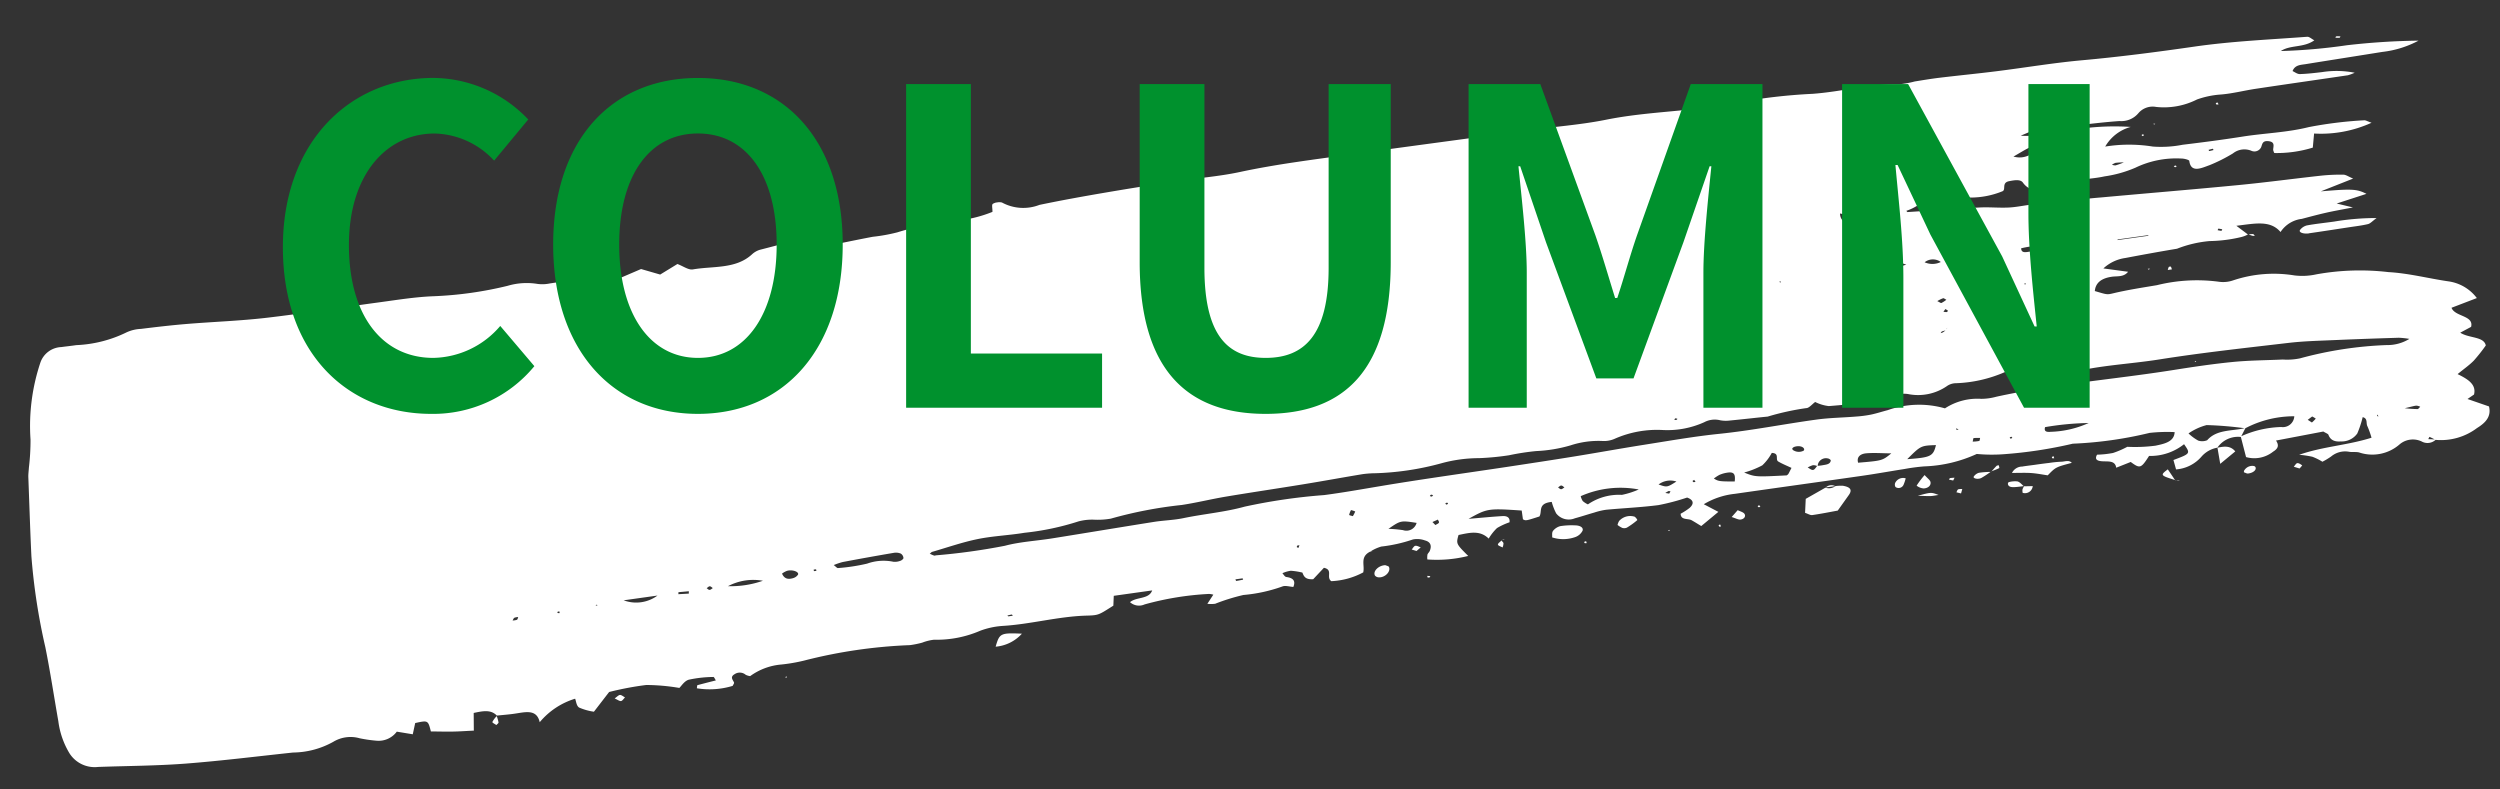
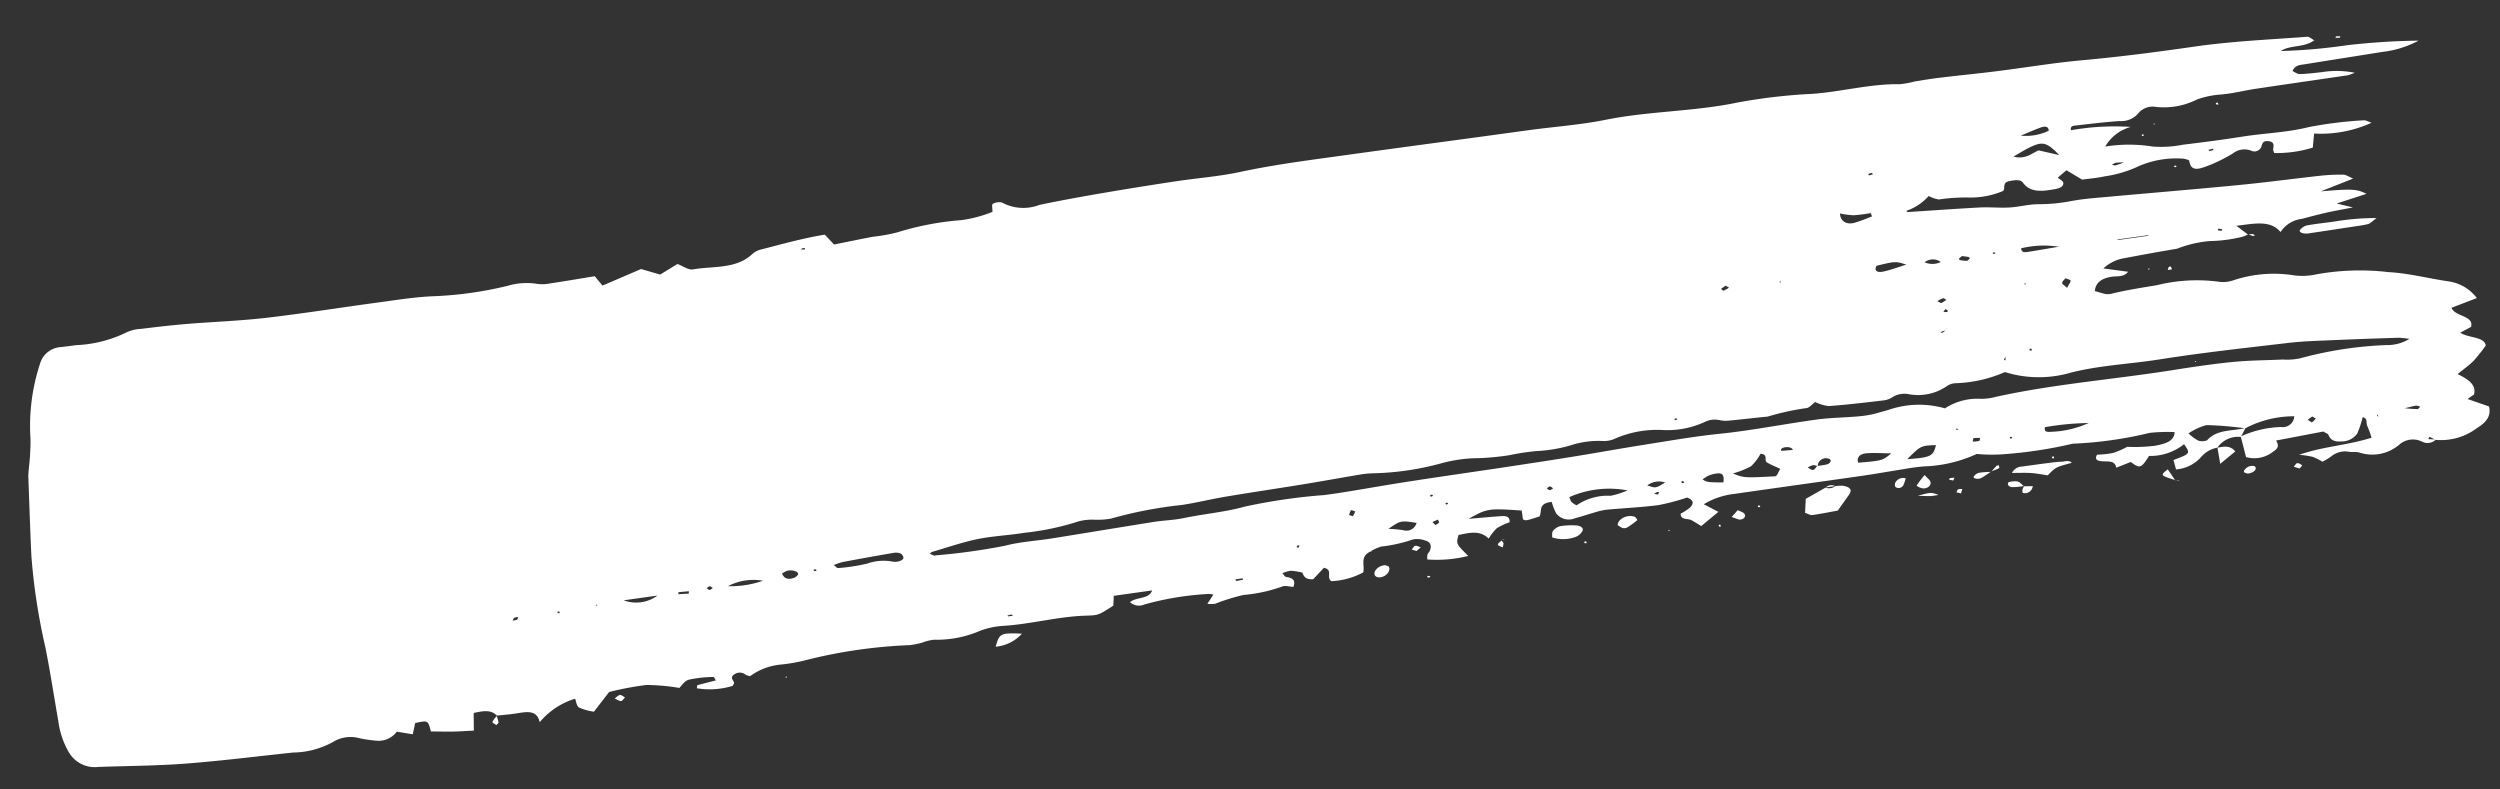
<svg xmlns="http://www.w3.org/2000/svg" width="125.752" height="39.699" viewBox="0 0 125.752 39.699">
  <rect x="0" y="0" width="125.752" height="39.699" fill="#333333" stroke="none" />
  <defs>
    <clipPath id="clip-path">
      <rect id="長方形_2213" data-name="長方形 2213" width="123.798" height="22.69" fill="#fff" />
    </clipPath>
  </defs>
  <g id="グループ_10162" data-name="グループ 10162" transform="translate(15069.382 -10855.774)">
    <g id="グループ_9646" data-name="グループ 9646" transform="translate(-15069.382 10873.004) rotate(-8)">
      <g id="グループ_9645" data-name="グループ 9645" clip-path="url(#clip-path)">
-         <path id="パス_31474" data-name="パス 31474" d="M.068,10.864c.122-1.318.265-2.635.4-3.952.016-.156.061-.311.093-.467A11.719,11.719,0,0,0,.841,5.05,10.037,10.037,0,0,1,1.875,1.274,1.158,1.158,0,0,1,3.021.655c.254,0,.508.011.761.008A6.325,6.325,0,0,0,6.373.379,1.933,1.933,0,0,1,7.118.307C7.877.32,8.638.337,9.4.38c1.346.077,2.689.22,4.037.253,1.9.045,3.8.008,5.7.019C20.059.657,21,.635,21.913.728a18.745,18.745,0,0,0,3.771,0,3.377,3.377,0,0,1,1.494.113,1.826,1.826,0,0,0,.616.065C28.548.9,29.3.878,30.09.86l.319.521L32.447.826l.913.409.933-.405c.269.145.509.386.734.378,1.022-.034,2.127.291,3.038-.33A1.026,1.026,0,0,1,38.5.7c1.116-.123,2.23-.279,3.34-.3l.391.557C42.95.913,43.578.872,44.207.842A8.689,8.689,0,0,0,45.469.793,14.563,14.563,0,0,1,48.743.633,6.494,6.494,0,0,0,50.35.439c.031-.189,0-.36.08-.4a.636.636,0,0,1,.459,0A2.247,2.247,0,0,0,52.74.42C53.784.351,54.833.308,55.881.276Q57.773.219,59.668.2c1.1-.012,2.2.064,3.289-.015,1.9-.137,3.792-.1,5.687-.1,2.949.006,5.9.032,8.851.038,1.347,0,2.7.1,4.039.023,2.238-.136,4.454.214,6.694.062A28.193,28.193,0,0,1,92.022.3c1.472.1,2.954-.1,4.418.132A4.672,4.672,0,0,0,97.2.4c.422-.009.844-.02,1.266-.012.971.02,1.941.061,2.913.075,1.435.021,2.877-.019,4.309.052,1.9.094,3.793.113,5.692.106s3.792.178,5.684.3c.107.007.2.133.331.226-.587.307-1.222.049-1.745.3a28.564,28.564,0,0,0,3.336.174,35.459,35.459,0,0,1,3.6.272,5.075,5.075,0,0,1-1.886.308c-1.31.026-2.62.045-3.93.073-.242,0-.52-.029-.674.253.1.062.207.181.336.2.373.042.755.05,1.134.058a4.685,4.685,0,0,1,1.613.26,2.361,2.361,0,0,1-.356.078c-1.562.011-3.125.014-4.686.029-.586.005-1.176.074-1.757.042a4.5,4.5,0,0,0-1.241.078,3.682,3.682,0,0,1-2.094.085.942.942,0,0,0-.919.185,1.122,1.122,0,0,1-1,.263c-.715-.05-1.433-.065-2.151-.082-.129,0-.35-.053-.331.2a12.563,12.563,0,0,1,3,.253,2.135,2.135,0,0,0-1.409.8,7.547,7.547,0,0,1,2.368.332,5.6,5.6,0,0,0,1.5.12c1.014.02,2.028.03,3.043.013,1.123-.019,2.235.11,3.373-.01a20.564,20.564,0,0,1,2.782.047c.094,0,.183.085.368.176a6.141,6.141,0,0,1-2.938.135l-.163.692a6.113,6.113,0,0,1-1.956,0,.773.773,0,0,1-.035-.158c.026-.177.174-.388-.177-.474-.286-.07-.317.09-.4.247a.375.375,0,0,1-.523.108.921.921,0,0,0-.926.006,8.041,8.041,0,0,1-1.258.425c-.389.077-.976.283-.97-.354,0-.061-.255-.163-.4-.18a4.73,4.73,0,0,0-2.334.14,6.09,6.09,0,0,1-1.6.215c-.37.03-.749.005-1.136.005l-.715-.578-.485.311c.089.1.235.19.239.287.01.191-.225.256-.441.263-.646.024-1.27.022-1.568-.549-.1-.194-.414-.182-.673-.168-.42.022-.189.424-.427.461a4.244,4.244,0,0,1-1.608.086,9.065,9.065,0,0,0-1.594-.127,1.532,1.532,0,0,1-.484-.246,2.612,2.612,0,0,1-1.219.584c.018.024.035.069.056.07,1.206.092,2.415.172,3.62.276.5.044.985.168,1.484.209s1.006-.029,1.485.042a8.476,8.476,0,0,0,1.632.07c.5-.022,1.012,0,1.516.029,2.312.113,4.621.246,6.933.346,1.389.06,2.782.067,4.172.109a9.4,9.4,0,0,1,1.124.107c.13.02.236.13.461.263l-1.7.411c1.577.086,1.811.132,2.256.443l-1.551.273.782.309c-.57.03-.973.043-1.374.076-.419.035-.836.087-1.253.136a1.489,1.489,0,0,0-1.151.506c-.427-.677-1.223-.6-2.157-.62l.515.514a1.4,1.4,0,0,1-.339.08,7.251,7.251,0,0,1-1.616-.02,5.908,5.908,0,0,0-1.675.153c-.879.022-1.757.058-2.635.1a2.039,2.039,0,0,0-1.172.366l1.207.339c-.25.242-.558.136-.835.134-.549,0-.864.194-.957.594.563.254.566.273.886.242.747-.072,1.507-.08,2.249-.1a8.39,8.39,0,0,1,3.092.258,1.526,1.526,0,0,0,.739.036,6.438,6.438,0,0,1,3.083.182,3.267,3.267,0,0,0,1.116.1,12.368,12.368,0,0,1,3.594.394c1.006.2,1.942.594,2.921.88a2.16,2.16,0,0,1,1.3,1.032l-1.33.306c.105.475,1.068.533.843,1.088l-.582.214c.406.351,1.148.345,1.184.815a8.712,8.712,0,0,1-.706.673c-.249.192-.552.344-.9.557.485.327.869.651.675,1.132l-.356.177,1.019.521c.053.524-.29.792-.745.991a3.013,3.013,0,0,1-2.151.3.6.6,0,0,1-.667.008,1.03,1.03,0,0,0-1.153-.037,2.083,2.083,0,0,1-2.075.121c-.141-.059-.329-.053-.484-.1a1.1,1.1,0,0,0-.941.106,3.715,3.715,0,0,1-.469.2,2.878,2.878,0,0,0-.465-.319,4.917,4.917,0,0,0-.645-.19c1.22-.249,2.468-.132,3.724-.344a4.43,4.43,0,0,0-.124-.6c-.06-.166.087-.383-.172-.487a5.149,5.149,0,0,1-.383.776.957.957,0,0,1-.874.281c-.348-.02-.519-.167-.572-.416-.011-.052-.1-.093-.232-.2l-2.42.118c.135.277.035.42-.219.532a1.521,1.521,0,0,1-1.389.082c-.041-.362-.08-.7-.117-1.038a1.259,1.259,0,0,0-1.246.369,1.373,1.373,0,0,0-.857.337,1.872,1.872,0,0,1-1.353.456c-.025-.189-.045-.34-.065-.486.9-.2.9-.2.64-.714a2.716,2.716,0,0,1-1.825.34c-.49.57-.542.578-.956.172l-.763.185c0-.408-.422-.352-.727-.437-.168-.047-.3-.133-.136-.347a4.839,4.839,0,0,0,.808.027,4.543,4.543,0,0,0,.753-.207,7.965,7.965,0,0,0,1.414.141c.4-.03.961-.045,1.047-.542a8.1,8.1,0,0,0-1.255-.136,19.84,19.84,0,0,1-3.9,0A22.216,22.216,0,0,1,99,19.588a8.145,8.145,0,0,1-1.315-.2,6.883,6.883,0,0,1-2.7.252,9.8,9.8,0,0,0-1.01-.008c-.717.011-1.433.04-2.148.042-2.154.006-4.309,0-6.463.007a3.815,3.815,0,0,0-1.628.3l.673.483-.951.586c-.171-.138-.3-.25-.442-.357-.16-.123-.54-.067-.5-.4a3.211,3.211,0,0,0,.484-.225c.281-.19.246-.381-.048-.536a11.122,11.122,0,0,1-1.477.176c-.88-.009-1.758-.095-2.638-.135a3.465,3.465,0,0,0-.624.058c-.333.045-.661.107-.995.148a.8.8,0,0,1-.9-.378,2.887,2.887,0,0,1-.14-.6c-.729-.029-.526.42-.717.64-.712.123-.712.123-.839.023v-.443c-1.657-.347-1.7-.347-2.705.042.636.035,1.173.057,1.707.1.241.019.372.132.309.358a3.317,3.317,0,0,0-.664.2,2.518,2.518,0,0,0-.488.467c-.38-.5-.936-.424-1.477-.391-.185.422-.185.422.336,1.111a6.475,6.475,0,0,1-2.061-.111.954.954,0,0,1,.041-.246c.03-.057.1-.1.137-.157.149-.252.105-.452-.166-.563A1.128,1.128,0,0,0,69,19.7a7.472,7.472,0,0,1-1.625.132,2.092,2.092,0,0,0-.56.164l.085.047-.105-.039c-.572.189-.361.638-.5.989a3.748,3.748,0,0,1-1.654.213c-.242-.244.187-.549-.272-.718l-.613.494c-.411-.031-.446-.223-.493-.406a3.516,3.516,0,0,0-.566-.172,1.573,1.573,0,0,0-.435.064c.056.075.089.192.171.216.355.1.437.272.279.544-.176-.036-.394-.14-.543-.1a7.768,7.768,0,0,1-2,.151,10.019,10.019,0,0,0-1.47.24,1.637,1.637,0,0,1-.388-.053l.361-.413a.946.946,0,0,0-.21-.067,14.868,14.868,0,0,0-3.281.071.676.676,0,0,1-.711-.214c.363-.229.959,0,1.187-.43H53.705c-.035.19-.062.338-.089.487-.779.351-.785.38-1.389.311-1.427-.163-2.861.039-4.288-.078a3.979,3.979,0,0,0-1.132.085,5.515,5.515,0,0,1-2.358.124,2.358,2.358,0,0,0-.618.064,4.8,4.8,0,0,1-.622.037,25.278,25.278,0,0,0-5.4.03,8.506,8.506,0,0,1-1.138.035,3.1,3.1,0,0,0-1.64.36.749.749,0,0,1-.21-.095.462.462,0,0,0-.544-.114c-.268.109-.137.26-.095.409.013.046-.055.105-.09.163A3.983,3.983,0,0,1,32.29,22.1c.031-.1.035-.149.052-.151.313-.039.629-.073.951-.108-.041-.083-.063-.187-.1-.189a6.207,6.207,0,0,0-1.243-.036c-.232.033-.414.264-.529.344a10.353,10.353,0,0,0-1.626-.378,15.483,15.483,0,0,0-1.9.089L27,22.547a2.89,2.89,0,0,1-.71-.312c-.121-.108-.1-.308-.135-.468a3.733,3.733,0,0,0-1.929.923c-.057-.7-.66-.6-1.216-.6-.292,0-.583-.019-.875-.03-.24-.343-.642-.33-1.133-.293-.038.291-.074.554-.117.881-.405-.038-.733-.059-1.057-.1-.363-.045-.722-.106-1.088-.16-.062-.577-.062-.577-.722-.528l-.2.543-.777-.243a1.139,1.139,0,0,1-1.078.308,6.97,6.97,0,0,1-.82-.239,1.676,1.676,0,0,0-1.336-.008,4.231,4.231,0,0,1-2.077.253c-1.807-.061-3.62-.087-5.421-.2-1.47-.093-2.927-.295-4.39-.447a1.5,1.5,0,0,1-1.335-.883A4.123,4.123,0,0,1,.255,19.27C.211,18.012.2,16.752.126,15.495a30.985,30.985,0,0,1-.058-4.631M111.385,5.927c.074,0,.147-.012.22-.019a.318.318,0,0,0-.023-.07c-.075.005-.149.016-.223.026.009.022.018.063.026.063m-4.767.059a3.985,3.985,0,0,0,.435-.091,3.5,3.5,0,0,0-.415-.036.7.7,0,0,0-.194.07.491.491,0,0,0,.173.057m-3.474-2.408c-.349.075-.688.173-1.039.263a2.664,2.664,0,0,0,1.428-.048c.029-.23-.162-.264-.389-.215M102.893,4.7l.993.378c-.527-.728-.732-.809-1.4-.594-.291.093-.562.218-.892.348.582.247.941-.046,1.3-.131m8.544,5.288a.54.54,0,0,0,.048-.075c-.063-.02-.126-.043-.191-.059a.667.667,0,0,0-.045.074,1.935,1.935,0,0,0,.188.06m-3.679-.268c0-.011,0-.022,0-.032H106.2a.27.27,0,0,1,0,.032ZM82.938,15.5l-.087.048c.029.015.058.043.088.044s.058-.028.086-.043Zm3.417-6.252-.259.127c.043.038.1.113.126.107a1.855,1.855,0,0,0,.287-.111l-.154-.124m2.69.182.067.051.023-.061Zm5.042-2.783a7.537,7.537,0,0,1-.855-.008,4.3,4.3,0,0,1-.675-.185c-.044.364.22.614.642.567a8.816,8.816,0,0,0,.932-.2c-.015-.058-.028-.116-.043-.175m.351-1.99c-.065,0-.13.017-.2.027l.026.08.2-.03c-.011-.027-.024-.078-.032-.078m-.421,4.658c-.185.246.005.357.29.338.388-.027.769-.116,1.2-.186-.512-.246-.512-.246-1.488-.152m2.416.163a.958.958,0,0,0,.808.1.673.673,0,0,0-.808-.1m.3,3.641a.445.445,0,0,0,.107-.017c.054-.023.1-.051.156-.078a1.011,1.011,0,0,0-.176.019c-.036.009-.058.05-.086.076m.358-1.717a1.453,1.453,0,0,0-.3.1c.089.058.159.129.193.121a1.373,1.373,0,0,0,.268-.125c-.053-.036-.115-.106-.159-.1m.1.713c.019,0,.066-.049.06-.058a.848.848,0,0,0-.114-.1l-.117.123a1.008,1.008,0,0,0,.17.039m-.139.854.048-.07a.235.235,0,0,0-.043.05Zm1.608-3.446c-.109-.037-.223-.064-.325-.092a1.371,1.371,0,0,0-.174.114c-.01.008.025.063.053.073a1.444,1.444,0,0,0,.336.084c.048,0,.112-.062.156-.1.011-.011-.02-.066-.046-.075m1.042,5.35c-.007.011.042.041.065.062.013-.063.025-.126.038-.189a1.03,1.03,0,0,0-.1.127m.289-5.4a.371.371,0,0,0-.1,0c0,.022,0,.06.011.064a.371.371,0,0,0,.1,0c0-.021,0-.059-.01-.062m1.137,5.033c-.03.012-.073.019-.088.038s.014.045.021.069l.1,0c-.011-.037-.022-.074-.033-.111m.205-5.049c-.024.223.159.227.321.225.483-.007.966-.025,1.565-.041a4.849,4.849,0,0,0-1.886-.185m-.1,1.781.04.06.058-.06Zm2.1.021c-.072.066-.183.127-.2.2s.089.132.208.29c.119-.165.218-.249.228-.339,0-.044-.153-.1-.236-.15M120.6,21.87q-.122-.084-.245-.166c-.026.035-.052.071-.077.107l.322.059m-.648-1.628c.045,0,.1-.062.154-.1a.56.56,0,0,0-.183-.083c-.116-.006-.234.016-.6.047a6.406,6.406,0,0,0,.627.132m-2,.1c-.005-.036-.01-.072-.014-.107-.016.019-.043.04-.041.058s.036.033.055.049m-3.351-.17a1.743,1.743,0,0,0,.22-.167,1.361,1.361,0,0,0-.165-.132l-.244.136.189.163m-1.56.01a.577.577,0,0,0,.727-.444,5.27,5.27,0,0,0-2.521.253l-.26.369a5.237,5.237,0,0,1,2.055-.178m-4.231.095a.656.656,0,0,0,.449.045c.548-.476,1.284-.28,1.948-.337a18.029,18.029,0,0,0-1.869-.422,2.857,2.857,0,0,0-.961.289,2.317,2.317,0,0,0,.434.425M101.5,18.8a4.97,4.97,0,0,0,1.975-.17,14.205,14.205,0,0,0-2.2-.1c-.1.223.063.258.225.273m-2.021.064c.03-.01.075-.016.084-.032s-.021-.043-.033-.065c-.03.01-.077.016-.085.031s.022.044.035.066m-1.586-.109c.034,0,.048-.093.071-.143a2.437,2.437,0,0,0-.326-.039c-.018,0-.04.091-.071.169a1.788,1.788,0,0,0,.326.013m-1.047-.708.107-.006-.116-.081c0,.03.006.058.009.087m-1.132.611c-.759-.079-.759-.079-1.53.5,1.187.081,1.315.039,1.53-.5m-2.282.1c-.456-.068-.844-.155-1.237-.178-.345-.02-.524.141-.482.411,1.217.068,1.217.068,1.719-.233m-3.537.111c.189-.011.416.018.47-.178.01-.035-.067-.106-.123-.123a.423.423,0,0,0-.5.143.53.53,0,0,0-.066.151,2.06,2.06,0,0,0,.216.007m-.474.166c.081,0,.153-.1.228-.168a.5.5,0,0,0-.2-.069,1.161,1.161,0,0,0-.279.078c.084.058.172.163.249.159M88.551,17.9a.523.523,0,0,0,.533.113.09.09,0,0,0,.036-.08c-.026-.141-.26-.222-.492-.171a.375.375,0,0,0-.093.055c0,.028,0,.062.016.083m-.484,1.225a.352.352,0,0,0,.092-.057c.062-.081.116-.164.2-.282-.2-.132-.423-.259-.612-.409-.157-.126.142-.4-.265-.476a2.416,2.416,0,0,1-.559.553,4.327,4.327,0,0,1-.955.231c.525.3.525.3,2.1.44m-2.632-.06c.1-.387.021-.505-.354-.491a1.563,1.563,0,0,0-.364.056,2.039,2.039,0,0,0-.3.141c.2.171.271.189,1.021.294m-2.064-.256a.346.346,0,0,0,.107,0l-.055-.11-.09.044c.012.022.017.055.038.064m-1.286.4.08-.1c-.033-.009-.072-.033-.1-.026a1.237,1.237,0,0,0-.171.07l.188.059m.445-.551a.979.979,0,0,0-.91.022c.405.206.405.206.91-.022m-4.8.319a1.1,1.1,0,0,0,.231.2,2.764,2.764,0,0,1,1.761-.236,4.147,4.147,0,0,0,.877-.151,4.951,4.951,0,0,0-2.937-.073.756.756,0,0,0,.068.261m-1-.744c.053.008.12-.041.181-.065-.047-.042-.085-.107-.142-.117s-.117.044-.176.071c.045.039.085.1.138.11M70.905,18.2c.032-.009.078-.014.092-.031s-.021-.045-.034-.068c-.032.01-.078.014-.09.031s.021.044.033.067m-.685.94c.067-.03.162-.049.191-.092s-.016-.107-.028-.162l-.289.083.125.171m.1-1.5c-.032-.014-.066-.042-.1-.04s-.049.036-.073.056c.026.013.059.041.089.039s.054-.035.08-.055m-1.756,1.521A.53.53,0,0,0,69.3,18.9c-.775-.234-.775-.234-1.444.1a5.859,5.859,0,0,1,.7.162m-2.387-1.04a1.511,1.511,0,0,0,.154-.219,1.145,1.145,0,0,0-.2-.1.908.908,0,0,0-.126.225c-.006.022.112.06.173.091m-2.927,1.2c.022-.042.043-.084.065-.126H63.2c-.011.023-.042.053-.034.076s.055.034.084.05M59.907,20.53c.119,0,.237-.01.356-.017-.008-.024-.013-.069-.021-.069-.119,0-.239,0-.363,0,.013.043.021.089.028.089m-11.6.165c.076,0,.153,0,.23,0-.015-.023-.029-.067-.043-.067-.075,0-.15.011-.225.018.013.016.023.044.038.045M45.1,17.15a31.586,31.586,0,0,0,3.532.008c.782-.095,1.6-.022,2.4-.037,1.729-.033,3.458-.078,5.186-.109.5-.009,1.008.053,1.505.019,1.04-.068,2.088-.008,3.126-.143a28.82,28.82,0,0,1,4.039-.02c.967.009,1.927-.028,2.892-.053,2.149-.057,4.3-.049,6.453-.071,1.141-.012,2.28-.025,3.419-.049,1.181-.025,2.36-.073,3.54-.093,1.264-.021,2.532-.066,3.793-.019,1.648.062,3.289-.034,4.933-.029.67,0,1.339.087,2.009.126a5.972,5.972,0,0,0,.755.008c.294-.019.583-.072.875-.105a4.728,4.728,0,0,1,2.863.311,2.987,2.987,0,0,1,1.879-.219,2.9,2.9,0,0,0,.757,0c2.99-.229,5.989-.039,8.982-.091,1.012-.018,2.026-.027,3.035.014.84.035,1.675.15,2.512.228a3.2,3.2,0,0,0,.87.063,19.218,19.218,0,0,1,4.41-.055,2.1,2.1,0,0,0,1.174-.149,4.183,4.183,0,0,0-.519-.131c-1.084-.118-2.169-.233-3.256-.337-.751-.072-1.5-.16-2.258-.178-2.186-.05-4.376-.119-6.561-.081-1.506.027-3.011-.129-4.521.04a5.722,5.722,0,0,1-3.263-.492,6.709,6.709,0,0,1-2.516.213.8.8,0,0,0-.481.085,2.551,2.551,0,0,1-1.933.136,1.14,1.14,0,0,0-.833.022,1.057,1.057,0,0,1-.479.106c-.924-.02-1.85-.041-2.769-.1a2.058,2.058,0,0,1-.65-.3c-.158.084-.355.266-.486.243a13.215,13.215,0,0,0-1.981.152c-.63-.026-1.262-.039-1.892-.068a1.608,1.608,0,0,1-.491-.077,1.125,1.125,0,0,0-.816-.019,4.507,4.507,0,0,1-2.115.1,5.279,5.279,0,0,0-2.468.1,1.325,1.325,0,0,1-.609.025,4.487,4.487,0,0,0-1.627-.008,7.28,7.28,0,0,1-1.758.044,12.5,12.5,0,0,0-1.384.019,13.2,13.2,0,0,1-1.506-.066,7.2,7.2,0,0,0-1.888-.012,14.094,14.094,0,0,1-3.406.035,4.952,4.952,0,0,0-.631-.041c-1.01.025-2.019.068-3.029.09-1.308.029-2.617.038-3.923.072-.758.02-1.514.1-2.271.107a21.415,21.415,0,0,0-3.621.184,3.826,3.826,0,0,1-.876-.072,2.707,2.707,0,0,0-.754-.017,13.31,13.31,0,0,1-2.768.189c-.791.02-1.591-.063-2.377-.014s-1.571.206-2.354.318c-.035,0-.061.035-.137.08.1.049.183.13.267.13M40.749.932a.247.247,0,0,0-.116-.01A.327.327,0,0,0,40.54.97L40.75,1c0-.022.009-.061,0-.064M40.161,17.1a9.377,9.377,0,0,0,1.482-.017,2.447,2.447,0,0,1,1.323.091.767.767,0,0,0,.359,0c.068-.011.168-.076.169-.117a.294.294,0,0,0-.1-.237.637.637,0,0,0-.34-.088q-1.308.038-2.612.1a3.391,3.391,0,0,0-.47.089c.1.1.144.179.19.18m-1.211-.017a.468.468,0,0,0,.117,0c0-.026,0-.07-.013-.074a.4.4,0,0,0-.116,0c0,.025,0,.069.011.072m-1.106.207a.444.444,0,0,0,.282-.142c.082-.137-.261-.31-.533-.263a1.038,1.038,0,0,0-.256.1c.082.306.291.332.507.306m-1.51-.083a2.724,2.724,0,0,0-1.777.025,4.895,4.895,0,0,0,1.777-.025m-2.722.082c.053.005.116-.042.175-.068-.046-.039-.084-.1-.136-.11s-.114.046-.172.072c.044.038.083.1.134.106m-1.058.039c0-.039.011-.078.016-.117l-.525-.026c-.006.034-.011.066-.016.1Zm-1.575-.122h-1.72a1.807,1.807,0,0,0,1.72,0m-3.042.056-.084-.029-.02.05Zm-1.972.137c.011-.023.023-.047.034-.07-.032-.009-.071-.03-.092-.022s-.026.043-.038.066l.1.026m-2.163.03c.046-.019.058-.084.084-.129a.622.622,0,0,0-.194.01c-.05.021-.072.078-.111.124a.723.723,0,0,0,.221-.005m66.1,2.577A.544.544,0,0,0,90.422,20a1.952,1.952,0,0,1,.375.036c.374.121.439.277.23.5l-.663.7c-.394.016-.845.043-1.3.045-.1,0-.2-.092-.343-.161.045-.237.09-.473.131-.693l1.051-.416m25.874-9.285c-.293,0-.517-.129-.422-.232a.625.625,0,0,1,.38-.179c.456-.018.916,0,1.375,0a12.852,12.852,0,0,1,2.144.121c-.238.126-.351.231-.478.242-.329.031-.664.02-1,.025-.668.008-1.335.018-2,.02M99.844,20.335c.208-.007.417,0,.626,0,.25,0,.5,0,.751.007a5.542,5.542,0,0,1,.624.025c.168.022.394-.05.511.13-.83.1-.83.1-1.286.453-.269-.078-.534-.173-.811-.231-.3-.062-.607-.09-.953-.139a.58.58,0,0,1,.539-.248m-23.4-.264a3.657,3.657,0,0,1,.732.065c.223.034.416.154.336.318a.661.661,0,0,1-.439.272,1.807,1.807,0,0,1-1.123-.151c.024-.1.008-.236.09-.32a.688.688,0,0,1,.405-.185M48.865,21.656a2.006,2.006,0,0,1-1.4.464c.284-.64.34-.661,1.4-.464M80.17,20.1c.078.028.161.2.139.21a3.853,3.853,0,0,1-.57.3.335.335,0,0,1-.227-.019,1.2,1.2,0,0,1-.217-.179.666.666,0,0,1,.105-.188.746.746,0,0,1,.769-.121m30.411.968-.837.514c-.011-.358-.018-.591-.025-.822.332-.024.656-.028.862.308m-16.113-.525a4.618,4.618,0,0,1,.473-.472c.124.188.238.286.244.387.011.176-.159.294-.388.273a.66.66,0,0,1-.329-.188m-27.022.241c.058.037.156.068.169.113.073.244-.269.509-.579.449a.268.268,0,0,1-.176-.113c-.093-.229.249-.486.586-.448m18.248-.046c.064.125-.036.261-.229.26-.118,0-.237-.1-.429-.188l.349-.3c.107.075.262.136.309.228m8.281-.637a1.912,1.912,0,0,1-.155.312.271.271,0,0,1-.392.067c-.055-.04-.048-.176,0-.236a.444.444,0,0,1,.547-.143M95.5,21.164c-.171,0-.287.009-.4,0-.143-.014-.284-.045-.649-.105.694-.089.694-.089,1.05.108m15.911.765a.113.113,0,0,1,.066.074c.032.138-.156.261-.413.256-.068,0-.132-.058-.2-.089.008-.03,0-.066.025-.087a.472.472,0,0,1,.521-.155m-13.753-1.59a4.163,4.163,0,0,1,.589.038,4.822,4.822,0,0,1-.5.236c-.188.066-.446-.041-.366-.126a.476.476,0,0,1,.282-.148m1.859.7c.122.057.188.179.275.277-.152,0-.306,0-.456-.013-.166-.014-.32-.054-.314-.212,0-.027.036-.077.057-.077a1.183,1.183,0,0,1,.437.025m-30.44-1.005c.073-.01.169.071.255.112L69.1,20.3l-.231-.107c.069-.058.129-.152.21-.163M107.393,22.1l-.012-.025c.027.012.012.025.012.025m-.3-.608c.1.2.191.391.284.583-.7-.333-.71-.346-.284-.583m-7.278-.161c-.011-.016,0-.015.013-.015Zm-.115.315a.544.544,0,0,1,.014-.17.663.663,0,0,1,.1-.145l.435.05a.393.393,0,0,1-.55.265m13.887.445c.083,0,.164.086.23.144a1.235,1.235,0,0,1-.156.137l-.274-.129c.068-.055.139-.156.2-.152m-4.92-10.677a.781.781,0,0,1,.03.147h-.208a.779.779,0,0,1,.073-.146.188.188,0,0,1,.105,0M73.4,20.376c.036.048.085.1.085.146a.606.606,0,0,1-.074.205c-.076-.059-.211-.116-.212-.175s.127-.117.2-.176m23.319.659c-.03.068-.059.136-.092.21l-.223-.089c.036-.048.057-.115.111-.136a.54.54,0,0,1,.2.016M28.647,22.054c-.077.055-.156.155-.228.152s-.167-.095-.294-.176c.126-.062.22-.144.293-.135s.154.1.229.158m-6.6.476c-.064-.063-.2-.147-.176-.185a1.21,1.21,0,0,1,.257-.259,1.844,1.844,0,0,1,.045.327c0,.039-.082.078-.126.117m86.157-17.9c.022.006.029.038.043.058l-.082.029-.04-.061c.027-.01.061-.031.08-.025m-9.5,15.48c0,.049.021.133-.005.141-.125.044-.259.072-.392.1.093-.078.186-.158.284-.233.022-.016.075-.009.113-.013m-.424.268c-.016-.011.027-.022.027-.022l-.027.022m-2.094.031a1.7,1.7,0,0,1,.225.013l-.087.129-.205-.074c.023-.024.043-.067.068-.069M118.463,1.166c.015-.022.032-.063.045-.062.072,0,.144.018.216.028-.016.022-.032.062-.046.062-.072,0-.144-.017-.215-.027M112.039,3.6l.087-.044.054.108a.313.313,0,0,1-.1,0c-.021-.008-.025-.041-.038-.063m-3.156.589-.065.035-.023-.052Zm.7,2.221c.025,0,.049.027.074.042-.024.015-.048.041-.072.041s-.051-.026-.075-.041c.024-.015.049-.042.073-.042m3.391,3.955c.038.008.059.062.088.1a.436.436,0,0,1-.118-.014,1.657,1.657,0,0,1-.178-.093.905.905,0,0,1,.208.01m-5.378.994-.049.058-.05-.057Zm-6.1,8.675c0,.035.009.07.013.105a.269.269,0,0,1-.095-.013c-.017-.013-.009-.045-.011-.069l.092-.023m-14.957.473a.3.3,0,0,1-.1,0c-.021-.007-.024-.038-.036-.058l.082-.039c.016.033.033.065.05.1m-2.1.694H84.35c-.009-.026-.029-.052-.019-.07s.049-.027.076-.039c.01.036.021.073.031.109m-6.808-.11a.315.315,0,0,1-.1-.013c-.017-.01-.01-.044-.014-.067l.1-.021c.006.033.011.067.016.1m-8.019.554c-.019.02-.034.052-.06.058s-.063-.012-.095-.02l.007-.076.147.038M36.846,22.2l-.087-.033.087-.032Zm70.763-.069-.15-.037a.2.2,0,0,1,.15.037m-.215-.037c.015-.012.065,0,.065,0h-.065M81.844,21.076l-.081-.03.08-.031Zm-8.441-.7c.006-.017.026-.022.045-.027-.014.01-.03.017-.045.027m.183-.058-.137.031a.27.27,0,0,1,.049-.028.313.313,0,0,1,.088,0m16.824-.322H89.93a.416.416,0,0,1,.479,0m18.848-3.654-.077-.017.063-.035Z" transform="translate(0 0)" fill="#fff" />
+         <path id="パス_31474" data-name="パス 31474" d="M.068,10.864c.122-1.318.265-2.635.4-3.952.016-.156.061-.311.093-.467A11.719,11.719,0,0,0,.841,5.05,10.037,10.037,0,0,1,1.875,1.274,1.158,1.158,0,0,1,3.021.655c.254,0,.508.011.761.008A6.325,6.325,0,0,0,6.373.379,1.933,1.933,0,0,1,7.118.307C7.877.32,8.638.337,9.4.38c1.346.077,2.689.22,4.037.253,1.9.045,3.8.008,5.7.019C20.059.657,21,.635,21.913.728a18.745,18.745,0,0,0,3.771,0,3.377,3.377,0,0,1,1.494.113,1.826,1.826,0,0,0,.616.065C28.548.9,29.3.878,30.09.86l.319.521L32.447.826l.913.409.933-.405c.269.145.509.386.734.378,1.022-.034,2.127.291,3.038-.33A1.026,1.026,0,0,1,38.5.7c1.116-.123,2.23-.279,3.34-.3l.391.557C42.95.913,43.578.872,44.207.842A8.689,8.689,0,0,0,45.469.793,14.563,14.563,0,0,1,48.743.633,6.494,6.494,0,0,0,50.35.439c.031-.189,0-.36.08-.4a.636.636,0,0,1,.459,0A2.247,2.247,0,0,0,52.74.42C53.784.351,54.833.308,55.881.276Q57.773.219,59.668.2c1.1-.012,2.2.064,3.289-.015,1.9-.137,3.792-.1,5.687-.1,2.949.006,5.9.032,8.851.038,1.347,0,2.7.1,4.039.023,2.238-.136,4.454.214,6.694.062A28.193,28.193,0,0,1,92.022.3c1.472.1,2.954-.1,4.418.132A4.672,4.672,0,0,0,97.2.4c.422-.009.844-.02,1.266-.012.971.02,1.941.061,2.913.075,1.435.021,2.877-.019,4.309.052,1.9.094,3.793.113,5.692.106s3.792.178,5.684.3c.107.007.2.133.331.226-.587.307-1.222.049-1.745.3a28.564,28.564,0,0,0,3.336.174,35.459,35.459,0,0,1,3.6.272,5.075,5.075,0,0,1-1.886.308c-1.31.026-2.62.045-3.93.073-.242,0-.52-.029-.674.253.1.062.207.181.336.2.373.042.755.05,1.134.058a4.685,4.685,0,0,1,1.613.26,2.361,2.361,0,0,1-.356.078c-1.562.011-3.125.014-4.686.029-.586.005-1.176.074-1.757.042a4.5,4.5,0,0,0-1.241.078,3.682,3.682,0,0,1-2.094.085.942.942,0,0,0-.919.185,1.122,1.122,0,0,1-1,.263c-.715-.05-1.433-.065-2.151-.082-.129,0-.35-.053-.331.2a12.563,12.563,0,0,1,3,.253,2.135,2.135,0,0,0-1.409.8,7.547,7.547,0,0,1,2.368.332,5.6,5.6,0,0,0,1.5.12c1.014.02,2.028.03,3.043.013,1.123-.019,2.235.11,3.373-.01a20.564,20.564,0,0,1,2.782.047c.094,0,.183.085.368.176a6.141,6.141,0,0,1-2.938.135l-.163.692a6.113,6.113,0,0,1-1.956,0,.773.773,0,0,1-.035-.158c.026-.177.174-.388-.177-.474-.286-.07-.317.09-.4.247a.375.375,0,0,1-.523.108.921.921,0,0,0-.926.006,8.041,8.041,0,0,1-1.258.425c-.389.077-.976.283-.97-.354,0-.061-.255-.163-.4-.18a4.73,4.73,0,0,0-2.334.14,6.09,6.09,0,0,1-1.6.215c-.37.03-.749.005-1.136.005l-.715-.578-.485.311c.089.1.235.19.239.287.01.191-.225.256-.441.263-.646.024-1.27.022-1.568-.549-.1-.194-.414-.182-.673-.168-.42.022-.189.424-.427.461a4.244,4.244,0,0,1-1.608.086,9.065,9.065,0,0,0-1.594-.127,1.532,1.532,0,0,1-.484-.246,2.612,2.612,0,0,1-1.219.584c.018.024.035.069.056.07,1.206.092,2.415.172,3.62.276.5.044.985.168,1.484.209s1.006-.029,1.485.042a8.476,8.476,0,0,0,1.632.07c.5-.022,1.012,0,1.516.029,2.312.113,4.621.246,6.933.346,1.389.06,2.782.067,4.172.109a9.4,9.4,0,0,1,1.124.107c.13.02.236.13.461.263l-1.7.411c1.577.086,1.811.132,2.256.443l-1.551.273.782.309c-.57.03-.973.043-1.374.076-.419.035-.836.087-1.253.136a1.489,1.489,0,0,0-1.151.506c-.427-.677-1.223-.6-2.157-.62l.515.514a1.4,1.4,0,0,1-.339.08,7.251,7.251,0,0,1-1.616-.02,5.908,5.908,0,0,0-1.675.153c-.879.022-1.757.058-2.635.1a2.039,2.039,0,0,0-1.172.366l1.207.339c-.25.242-.558.136-.835.134-.549,0-.864.194-.957.594.563.254.566.273.886.242.747-.072,1.507-.08,2.249-.1a8.39,8.39,0,0,1,3.092.258,1.526,1.526,0,0,0,.739.036,6.438,6.438,0,0,1,3.083.182,3.267,3.267,0,0,0,1.116.1,12.368,12.368,0,0,1,3.594.394c1.006.2,1.942.594,2.921.88a2.16,2.16,0,0,1,1.3,1.032l-1.33.306c.105.475,1.068.533.843,1.088l-.582.214c.406.351,1.148.345,1.184.815a8.712,8.712,0,0,1-.706.673c-.249.192-.552.344-.9.557.485.327.869.651.675,1.132l-.356.177,1.019.521c.053.524-.29.792-.745.991a3.013,3.013,0,0,1-2.151.3.6.6,0,0,1-.667.008,1.03,1.03,0,0,0-1.153-.037,2.083,2.083,0,0,1-2.075.121c-.141-.059-.329-.053-.484-.1a1.1,1.1,0,0,0-.941.106,3.715,3.715,0,0,1-.469.2,2.878,2.878,0,0,0-.465-.319,4.917,4.917,0,0,0-.645-.19c1.22-.249,2.468-.132,3.724-.344a4.43,4.43,0,0,0-.124-.6c-.06-.166.087-.383-.172-.487a5.149,5.149,0,0,1-.383.776.957.957,0,0,1-.874.281c-.348-.02-.519-.167-.572-.416-.011-.052-.1-.093-.232-.2l-2.42.118c.135.277.035.42-.219.532a1.521,1.521,0,0,1-1.389.082c-.041-.362-.08-.7-.117-1.038a1.259,1.259,0,0,0-1.246.369,1.373,1.373,0,0,0-.857.337,1.872,1.872,0,0,1-1.353.456c-.025-.189-.045-.34-.065-.486.9-.2.9-.2.64-.714a2.716,2.716,0,0,1-1.825.34c-.49.57-.542.578-.956.172l-.763.185c0-.408-.422-.352-.727-.437-.168-.047-.3-.133-.136-.347a4.839,4.839,0,0,0,.808.027,4.543,4.543,0,0,0,.753-.207,7.965,7.965,0,0,0,1.414.141c.4-.03.961-.045,1.047-.542a8.1,8.1,0,0,0-1.255-.136,19.84,19.84,0,0,1-3.9,0A22.216,22.216,0,0,1,99,19.588a8.145,8.145,0,0,1-1.315-.2,6.883,6.883,0,0,1-2.7.252,9.8,9.8,0,0,0-1.01-.008c-.717.011-1.433.04-2.148.042-2.154.006-4.309,0-6.463.007a3.815,3.815,0,0,0-1.628.3l.673.483-.951.586c-.171-.138-.3-.25-.442-.357-.16-.123-.54-.067-.5-.4a3.211,3.211,0,0,0,.484-.225c.281-.19.246-.381-.048-.536a11.122,11.122,0,0,1-1.477.176c-.88-.009-1.758-.095-2.638-.135a3.465,3.465,0,0,0-.624.058c-.333.045-.661.107-.995.148a.8.8,0,0,1-.9-.378,2.887,2.887,0,0,1-.14-.6c-.729-.029-.526.42-.717.64-.712.123-.712.123-.839.023v-.443c-1.657-.347-1.7-.347-2.705.042.636.035,1.173.057,1.707.1.241.019.372.132.309.358a3.317,3.317,0,0,0-.664.2,2.518,2.518,0,0,0-.488.467c-.38-.5-.936-.424-1.477-.391-.185.422-.185.422.336,1.111a6.475,6.475,0,0,1-2.061-.111.954.954,0,0,1,.041-.246c.03-.057.1-.1.137-.157.149-.252.105-.452-.166-.563A1.128,1.128,0,0,0,69,19.7a7.472,7.472,0,0,1-1.625.132,2.092,2.092,0,0,0-.56.164l.085.047-.105-.039c-.572.189-.361.638-.5.989a3.748,3.748,0,0,1-1.654.213c-.242-.244.187-.549-.272-.718l-.613.494c-.411-.031-.446-.223-.493-.406a3.516,3.516,0,0,0-.566-.172,1.573,1.573,0,0,0-.435.064c.056.075.089.192.171.216.355.1.437.272.279.544-.176-.036-.394-.14-.543-.1a7.768,7.768,0,0,1-2,.151,10.019,10.019,0,0,0-1.47.24,1.637,1.637,0,0,1-.388-.053l.361-.413a.946.946,0,0,0-.21-.067,14.868,14.868,0,0,0-3.281.071.676.676,0,0,1-.711-.214c.363-.229.959,0,1.187-.43H53.705c-.035.19-.062.338-.089.487-.779.351-.785.38-1.389.311-1.427-.163-2.861.039-4.288-.078a3.979,3.979,0,0,0-1.132.085,5.515,5.515,0,0,1-2.358.124,2.358,2.358,0,0,0-.618.064,4.8,4.8,0,0,1-.622.037,25.278,25.278,0,0,0-5.4.03,8.506,8.506,0,0,1-1.138.035,3.1,3.1,0,0,0-1.64.36.749.749,0,0,1-.21-.095.462.462,0,0,0-.544-.114c-.268.109-.137.26-.095.409.013.046-.055.105-.09.163A3.983,3.983,0,0,1,32.29,22.1c.031-.1.035-.149.052-.151.313-.039.629-.073.951-.108-.041-.083-.063-.187-.1-.189a6.207,6.207,0,0,0-1.243-.036c-.232.033-.414.264-.529.344a10.353,10.353,0,0,0-1.626-.378,15.483,15.483,0,0,0-1.9.089L27,22.547a2.89,2.89,0,0,1-.71-.312c-.121-.108-.1-.308-.135-.468a3.733,3.733,0,0,0-1.929.923c-.057-.7-.66-.6-1.216-.6-.292,0-.583-.019-.875-.03-.24-.343-.642-.33-1.133-.293-.038.291-.074.554-.117.881-.405-.038-.733-.059-1.057-.1-.363-.045-.722-.106-1.088-.16-.062-.577-.062-.577-.722-.528l-.2.543-.777-.243a1.139,1.139,0,0,1-1.078.308,6.97,6.97,0,0,1-.82-.239,1.676,1.676,0,0,0-1.336-.008,4.231,4.231,0,0,1-2.077.253c-1.807-.061-3.62-.087-5.421-.2-1.47-.093-2.927-.295-4.39-.447a1.5,1.5,0,0,1-1.335-.883A4.123,4.123,0,0,1,.255,19.27C.211,18.012.2,16.752.126,15.495a30.985,30.985,0,0,1-.058-4.631M111.385,5.927c.074,0,.147-.012.22-.019a.318.318,0,0,0-.023-.07c-.075.005-.149.016-.223.026.009.022.018.063.026.063m-4.767.059a3.985,3.985,0,0,0,.435-.091,3.5,3.5,0,0,0-.415-.036.7.7,0,0,0-.194.07.491.491,0,0,0,.173.057m-3.474-2.408c-.349.075-.688.173-1.039.263a2.664,2.664,0,0,0,1.428-.048c.029-.23-.162-.264-.389-.215M102.893,4.7l.993.378c-.527-.728-.732-.809-1.4-.594-.291.093-.562.218-.892.348.582.247.941-.046,1.3-.131m8.544,5.288a.54.54,0,0,0,.048-.075c-.063-.02-.126-.043-.191-.059a.667.667,0,0,0-.045.074,1.935,1.935,0,0,0,.188.06m-3.679-.268c0-.011,0-.022,0-.032H106.2a.27.27,0,0,1,0,.032ZM82.938,15.5l-.087.048c.029.015.058.043.088.044s.058-.028.086-.043Zm3.417-6.252-.259.127c.043.038.1.113.126.107a1.855,1.855,0,0,0,.287-.111l-.154-.124m2.69.182.067.051.023-.061Zm5.042-2.783a7.537,7.537,0,0,1-.855-.008,4.3,4.3,0,0,1-.675-.185c-.044.364.22.614.642.567a8.816,8.816,0,0,0,.932-.2c-.015-.058-.028-.116-.043-.175m.351-1.99c-.065,0-.13.017-.2.027l.026.08.2-.03c-.011-.027-.024-.078-.032-.078m-.421,4.658c-.185.246.005.357.29.338.388-.027.769-.116,1.2-.186-.512-.246-.512-.246-1.488-.152m2.416.163a.958.958,0,0,0,.808.1.673.673,0,0,0-.808-.1m.3,3.641a.445.445,0,0,0,.107-.017c.054-.023.1-.051.156-.078a1.011,1.011,0,0,0-.176.019c-.036.009-.058.05-.086.076m.358-1.717a1.453,1.453,0,0,0-.3.1c.089.058.159.129.193.121a1.373,1.373,0,0,0,.268-.125c-.053-.036-.115-.106-.159-.1m.1.713c.019,0,.066-.049.06-.058a.848.848,0,0,0-.114-.1l-.117.123a1.008,1.008,0,0,0,.17.039m-.139.854.048-.07a.235.235,0,0,0-.043.05Zm1.608-3.446c-.109-.037-.223-.064-.325-.092a1.371,1.371,0,0,0-.174.114c-.01.008.025.063.053.073a1.444,1.444,0,0,0,.336.084c.048,0,.112-.062.156-.1.011-.011-.02-.066-.046-.075m1.042,5.35c-.007.011.042.041.065.062.013-.063.025-.126.038-.189a1.03,1.03,0,0,0-.1.127m.289-5.4a.371.371,0,0,0-.1,0c0,.022,0,.06.011.064a.371.371,0,0,0,.1,0c0-.021,0-.059-.01-.062m1.137,5.033c-.03.012-.073.019-.088.038s.014.045.021.069l.1,0c-.011-.037-.022-.074-.033-.111m.205-5.049c-.024.223.159.227.321.225.483-.007.966-.025,1.565-.041a4.849,4.849,0,0,0-1.886-.185m-.1,1.781.04.06.058-.06Zm2.1.021c-.072.066-.183.127-.2.2s.089.132.208.29c.119-.165.218-.249.228-.339,0-.044-.153-.1-.236-.15M120.6,21.87q-.122-.084-.245-.166c-.026.035-.052.071-.077.107l.322.059m-.648-1.628c.045,0,.1-.062.154-.1a.56.56,0,0,0-.183-.083c-.116-.006-.234.016-.6.047a6.406,6.406,0,0,0,.627.132m-2,.1c-.005-.036-.01-.072-.014-.107-.016.019-.043.04-.041.058s.036.033.055.049m-3.351-.17a1.743,1.743,0,0,0,.22-.167,1.361,1.361,0,0,0-.165-.132l-.244.136.189.163m-1.56.01a.577.577,0,0,0,.727-.444,5.27,5.27,0,0,0-2.521.253l-.26.369a5.237,5.237,0,0,1,2.055-.178m-4.231.095a.656.656,0,0,0,.449.045c.548-.476,1.284-.28,1.948-.337a18.029,18.029,0,0,0-1.869-.422,2.857,2.857,0,0,0-.961.289,2.317,2.317,0,0,0,.434.425M101.5,18.8a4.97,4.97,0,0,0,1.975-.17,14.205,14.205,0,0,0-2.2-.1c-.1.223.063.258.225.273m-2.021.064c.03-.01.075-.016.084-.032s-.021-.043-.033-.065c-.03.01-.077.016-.085.031s.022.044.035.066m-1.586-.109c.034,0,.048-.093.071-.143a2.437,2.437,0,0,0-.326-.039c-.018,0-.04.091-.071.169a1.788,1.788,0,0,0,.326.013m-1.047-.708.107-.006-.116-.081c0,.03.006.058.009.087m-1.132.611c-.759-.079-.759-.079-1.53.5,1.187.081,1.315.039,1.53-.5m-2.282.1c-.456-.068-.844-.155-1.237-.178-.345-.02-.524.141-.482.411,1.217.068,1.217.068,1.719-.233m-3.537.111c.189-.011.416.018.47-.178.01-.035-.067-.106-.123-.123a.423.423,0,0,0-.5.143.53.53,0,0,0-.066.151,2.06,2.06,0,0,0,.216.007m-.474.166c.081,0,.153-.1.228-.168a.5.5,0,0,0-.2-.069,1.161,1.161,0,0,0-.279.078c.084.058.172.163.249.159M88.551,17.9c-.026-.141-.26-.222-.492-.171a.375.375,0,0,0-.093.055c0,.028,0,.062.016.083m-.484,1.225a.352.352,0,0,0,.092-.057c.062-.081.116-.164.2-.282-.2-.132-.423-.259-.612-.409-.157-.126.142-.4-.265-.476a2.416,2.416,0,0,1-.559.553,4.327,4.327,0,0,1-.955.231c.525.3.525.3,2.1.44m-2.632-.06c.1-.387.021-.505-.354-.491a1.563,1.563,0,0,0-.364.056,2.039,2.039,0,0,0-.3.141c.2.171.271.189,1.021.294m-2.064-.256a.346.346,0,0,0,.107,0l-.055-.11-.09.044c.012.022.017.055.038.064m-1.286.4.08-.1c-.033-.009-.072-.033-.1-.026a1.237,1.237,0,0,0-.171.07l.188.059m.445-.551a.979.979,0,0,0-.91.022c.405.206.405.206.91-.022m-4.8.319a1.1,1.1,0,0,0,.231.2,2.764,2.764,0,0,1,1.761-.236,4.147,4.147,0,0,0,.877-.151,4.951,4.951,0,0,0-2.937-.073.756.756,0,0,0,.068.261m-1-.744c.053.008.12-.041.181-.065-.047-.042-.085-.107-.142-.117s-.117.044-.176.071c.045.039.085.1.138.11M70.905,18.2c.032-.009.078-.014.092-.031s-.021-.045-.034-.068c-.032.01-.078.014-.09.031s.021.044.033.067m-.685.94c.067-.03.162-.049.191-.092s-.016-.107-.028-.162l-.289.083.125.171m.1-1.5c-.032-.014-.066-.042-.1-.04s-.049.036-.073.056c.026.013.059.041.089.039s.054-.035.08-.055m-1.756,1.521A.53.53,0,0,0,69.3,18.9c-.775-.234-.775-.234-1.444.1a5.859,5.859,0,0,1,.7.162m-2.387-1.04a1.511,1.511,0,0,0,.154-.219,1.145,1.145,0,0,0-.2-.1.908.908,0,0,0-.126.225c-.006.022.112.06.173.091m-2.927,1.2c.022-.042.043-.084.065-.126H63.2c-.011.023-.042.053-.034.076s.055.034.084.05M59.907,20.53c.119,0,.237-.01.356-.017-.008-.024-.013-.069-.021-.069-.119,0-.239,0-.363,0,.013.043.021.089.028.089m-11.6.165c.076,0,.153,0,.23,0-.015-.023-.029-.067-.043-.067-.075,0-.15.011-.225.018.013.016.023.044.038.045M45.1,17.15a31.586,31.586,0,0,0,3.532.008c.782-.095,1.6-.022,2.4-.037,1.729-.033,3.458-.078,5.186-.109.5-.009,1.008.053,1.505.019,1.04-.068,2.088-.008,3.126-.143a28.82,28.82,0,0,1,4.039-.02c.967.009,1.927-.028,2.892-.053,2.149-.057,4.3-.049,6.453-.071,1.141-.012,2.28-.025,3.419-.049,1.181-.025,2.36-.073,3.54-.093,1.264-.021,2.532-.066,3.793-.019,1.648.062,3.289-.034,4.933-.029.67,0,1.339.087,2.009.126a5.972,5.972,0,0,0,.755.008c.294-.019.583-.072.875-.105a4.728,4.728,0,0,1,2.863.311,2.987,2.987,0,0,1,1.879-.219,2.9,2.9,0,0,0,.757,0c2.99-.229,5.989-.039,8.982-.091,1.012-.018,2.026-.027,3.035.014.84.035,1.675.15,2.512.228a3.2,3.2,0,0,0,.87.063,19.218,19.218,0,0,1,4.41-.055,2.1,2.1,0,0,0,1.174-.149,4.183,4.183,0,0,0-.519-.131c-1.084-.118-2.169-.233-3.256-.337-.751-.072-1.5-.16-2.258-.178-2.186-.05-4.376-.119-6.561-.081-1.506.027-3.011-.129-4.521.04a5.722,5.722,0,0,1-3.263-.492,6.709,6.709,0,0,1-2.516.213.8.8,0,0,0-.481.085,2.551,2.551,0,0,1-1.933.136,1.14,1.14,0,0,0-.833.022,1.057,1.057,0,0,1-.479.106c-.924-.02-1.85-.041-2.769-.1a2.058,2.058,0,0,1-.65-.3c-.158.084-.355.266-.486.243a13.215,13.215,0,0,0-1.981.152c-.63-.026-1.262-.039-1.892-.068a1.608,1.608,0,0,1-.491-.077,1.125,1.125,0,0,0-.816-.019,4.507,4.507,0,0,1-2.115.1,5.279,5.279,0,0,0-2.468.1,1.325,1.325,0,0,1-.609.025,4.487,4.487,0,0,0-1.627-.008,7.28,7.28,0,0,1-1.758.044,12.5,12.5,0,0,0-1.384.019,13.2,13.2,0,0,1-1.506-.066,7.2,7.2,0,0,0-1.888-.012,14.094,14.094,0,0,1-3.406.035,4.952,4.952,0,0,0-.631-.041c-1.01.025-2.019.068-3.029.09-1.308.029-2.617.038-3.923.072-.758.02-1.514.1-2.271.107a21.415,21.415,0,0,0-3.621.184,3.826,3.826,0,0,1-.876-.072,2.707,2.707,0,0,0-.754-.017,13.31,13.31,0,0,1-2.768.189c-.791.02-1.591-.063-2.377-.014s-1.571.206-2.354.318c-.035,0-.061.035-.137.08.1.049.183.13.267.13M40.749.932a.247.247,0,0,0-.116-.01A.327.327,0,0,0,40.54.97L40.75,1c0-.022.009-.061,0-.064M40.161,17.1a9.377,9.377,0,0,0,1.482-.017,2.447,2.447,0,0,1,1.323.091.767.767,0,0,0,.359,0c.068-.011.168-.076.169-.117a.294.294,0,0,0-.1-.237.637.637,0,0,0-.34-.088q-1.308.038-2.612.1a3.391,3.391,0,0,0-.47.089c.1.1.144.179.19.18m-1.211-.017a.468.468,0,0,0,.117,0c0-.026,0-.07-.013-.074a.4.4,0,0,0-.116,0c0,.025,0,.069.011.072m-1.106.207a.444.444,0,0,0,.282-.142c.082-.137-.261-.31-.533-.263a1.038,1.038,0,0,0-.256.1c.082.306.291.332.507.306m-1.51-.083a2.724,2.724,0,0,0-1.777.025,4.895,4.895,0,0,0,1.777-.025m-2.722.082c.053.005.116-.042.175-.068-.046-.039-.084-.1-.136-.11s-.114.046-.172.072c.044.038.083.1.134.106m-1.058.039c0-.039.011-.078.016-.117l-.525-.026c-.006.034-.011.066-.016.1Zm-1.575-.122h-1.72a1.807,1.807,0,0,0,1.72,0m-3.042.056-.084-.029-.02.05Zm-1.972.137c.011-.023.023-.047.034-.07-.032-.009-.071-.03-.092-.022s-.026.043-.038.066l.1.026m-2.163.03c.046-.019.058-.084.084-.129a.622.622,0,0,0-.194.01c-.05.021-.072.078-.111.124a.723.723,0,0,0,.221-.005m66.1,2.577A.544.544,0,0,0,90.422,20a1.952,1.952,0,0,1,.375.036c.374.121.439.277.23.5l-.663.7c-.394.016-.845.043-1.3.045-.1,0-.2-.092-.343-.161.045-.237.09-.473.131-.693l1.051-.416m25.874-9.285c-.293,0-.517-.129-.422-.232a.625.625,0,0,1,.38-.179c.456-.018.916,0,1.375,0a12.852,12.852,0,0,1,2.144.121c-.238.126-.351.231-.478.242-.329.031-.664.02-1,.025-.668.008-1.335.018-2,.02M99.844,20.335c.208-.007.417,0,.626,0,.25,0,.5,0,.751.007a5.542,5.542,0,0,1,.624.025c.168.022.394-.05.511.13-.83.1-.83.1-1.286.453-.269-.078-.534-.173-.811-.231-.3-.062-.607-.09-.953-.139a.58.58,0,0,1,.539-.248m-23.4-.264a3.657,3.657,0,0,1,.732.065c.223.034.416.154.336.318a.661.661,0,0,1-.439.272,1.807,1.807,0,0,1-1.123-.151c.024-.1.008-.236.09-.32a.688.688,0,0,1,.405-.185M48.865,21.656a2.006,2.006,0,0,1-1.4.464c.284-.64.34-.661,1.4-.464M80.17,20.1c.078.028.161.2.139.21a3.853,3.853,0,0,1-.57.3.335.335,0,0,1-.227-.019,1.2,1.2,0,0,1-.217-.179.666.666,0,0,1,.105-.188.746.746,0,0,1,.769-.121m30.411.968-.837.514c-.011-.358-.018-.591-.025-.822.332-.024.656-.028.862.308m-16.113-.525a4.618,4.618,0,0,1,.473-.472c.124.188.238.286.244.387.011.176-.159.294-.388.273a.66.66,0,0,1-.329-.188m-27.022.241c.058.037.156.068.169.113.073.244-.269.509-.579.449a.268.268,0,0,1-.176-.113c-.093-.229.249-.486.586-.448m18.248-.046c.064.125-.036.261-.229.26-.118,0-.237-.1-.429-.188l.349-.3c.107.075.262.136.309.228m8.281-.637a1.912,1.912,0,0,1-.155.312.271.271,0,0,1-.392.067c-.055-.04-.048-.176,0-.236a.444.444,0,0,1,.547-.143M95.5,21.164c-.171,0-.287.009-.4,0-.143-.014-.284-.045-.649-.105.694-.089.694-.089,1.05.108m15.911.765a.113.113,0,0,1,.066.074c.032.138-.156.261-.413.256-.068,0-.132-.058-.2-.089.008-.03,0-.066.025-.087a.472.472,0,0,1,.521-.155m-13.753-1.59a4.163,4.163,0,0,1,.589.038,4.822,4.822,0,0,1-.5.236c-.188.066-.446-.041-.366-.126a.476.476,0,0,1,.282-.148m1.859.7c.122.057.188.179.275.277-.152,0-.306,0-.456-.013-.166-.014-.32-.054-.314-.212,0-.027.036-.077.057-.077a1.183,1.183,0,0,1,.437.025m-30.44-1.005c.073-.01.169.071.255.112L69.1,20.3l-.231-.107c.069-.058.129-.152.21-.163M107.393,22.1l-.012-.025c.027.012.012.025.012.025m-.3-.608c.1.2.191.391.284.583-.7-.333-.71-.346-.284-.583m-7.278-.161c-.011-.016,0-.015.013-.015Zm-.115.315a.544.544,0,0,1,.014-.17.663.663,0,0,1,.1-.145l.435.05a.393.393,0,0,1-.55.265m13.887.445c.083,0,.164.086.23.144a1.235,1.235,0,0,1-.156.137l-.274-.129c.068-.055.139-.156.2-.152m-4.92-10.677a.781.781,0,0,1,.03.147h-.208a.779.779,0,0,1,.073-.146.188.188,0,0,1,.105,0M73.4,20.376c.036.048.085.1.085.146a.606.606,0,0,1-.074.205c-.076-.059-.211-.116-.212-.175s.127-.117.2-.176m23.319.659c-.03.068-.059.136-.092.21l-.223-.089c.036-.048.057-.115.111-.136a.54.54,0,0,1,.2.016M28.647,22.054c-.077.055-.156.155-.228.152s-.167-.095-.294-.176c.126-.062.22-.144.293-.135s.154.1.229.158m-6.6.476c-.064-.063-.2-.147-.176-.185a1.21,1.21,0,0,1,.257-.259,1.844,1.844,0,0,1,.045.327c0,.039-.082.078-.126.117m86.157-17.9c.022.006.029.038.043.058l-.082.029-.04-.061c.027-.01.061-.031.08-.025m-9.5,15.48c0,.049.021.133-.005.141-.125.044-.259.072-.392.1.093-.078.186-.158.284-.233.022-.016.075-.009.113-.013m-.424.268c-.016-.011.027-.022.027-.022l-.027.022m-2.094.031a1.7,1.7,0,0,1,.225.013l-.087.129-.205-.074c.023-.024.043-.067.068-.069M118.463,1.166c.015-.022.032-.063.045-.062.072,0,.144.018.216.028-.016.022-.032.062-.046.062-.072,0-.144-.017-.215-.027M112.039,3.6l.087-.044.054.108a.313.313,0,0,1-.1,0c-.021-.008-.025-.041-.038-.063m-3.156.589-.065.035-.023-.052Zm.7,2.221c.025,0,.049.027.074.042-.024.015-.048.041-.072.041s-.051-.026-.075-.041c.024-.015.049-.042.073-.042m3.391,3.955c.038.008.059.062.088.1a.436.436,0,0,1-.118-.014,1.657,1.657,0,0,1-.178-.093.905.905,0,0,1,.208.01m-5.378.994-.049.058-.05-.057Zm-6.1,8.675c0,.035.009.07.013.105a.269.269,0,0,1-.095-.013c-.017-.013-.009-.045-.011-.069l.092-.023m-14.957.473a.3.3,0,0,1-.1,0c-.021-.007-.024-.038-.036-.058l.082-.039c.016.033.033.065.05.1m-2.1.694H84.35c-.009-.026-.029-.052-.019-.07s.049-.027.076-.039c.01.036.021.073.031.109m-6.808-.11a.315.315,0,0,1-.1-.013c-.017-.01-.01-.044-.014-.067l.1-.021c.006.033.011.067.016.1m-8.019.554c-.019.02-.034.052-.06.058s-.063-.012-.095-.02l.007-.076.147.038M36.846,22.2l-.087-.033.087-.032Zm70.763-.069-.15-.037a.2.2,0,0,1,.15.037m-.215-.037c.015-.012.065,0,.065,0h-.065M81.844,21.076l-.081-.03.08-.031Zm-8.441-.7c.006-.017.026-.022.045-.027-.014.01-.03.017-.045.027m.183-.058-.137.031a.27.27,0,0,1,.049-.028.313.313,0,0,1,.088,0m16.824-.322H89.93a.416.416,0,0,1,.479,0m18.848-3.654-.077-.017.063-.035Z" transform="translate(0 0)" fill="#fff" />
      </g>
    </g>
-     <path id="パス_31894" data-name="パス 31894" d="M8.646.308a6.589,6.589,0,0,0,5.192-2.4L12.122-4.114A4.527,4.527,0,0,1,8.756-2.508c-2.574,0-4.246-2.134-4.246-5.676,0-3.5,1.848-5.61,4.312-5.61a4.2,4.2,0,0,1,2.992,1.364L13.53-14.5a6.641,6.641,0,0,0-4.774-2.09c-4.114,0-7.568,3.146-7.568,8.514C1.188-2.64,4.532.308,8.646.308Zm13.42,0c4.312,0,7.282-3.234,7.282-8.514s-2.97-8.382-7.282-8.382-7.282,3.08-7.282,8.382C14.784-2.926,17.754.308,22.066.308Zm0-2.816c-2.42,0-3.96-2.222-3.96-5.7,0-3.5,1.54-5.588,3.96-5.588s3.96,2.09,3.96,5.588C26.026-4.73,24.486-2.508,22.066-2.508ZM32.538,0h9.856V-2.728h-6.6V-16.28H32.538ZM50.622.308c3.982,0,6.292-2.222,6.292-7.634V-16.28H53.79v9.24c0,3.388-1.232,4.532-3.168,4.532-1.914,0-3.08-1.144-3.08-4.532v-9.24H44.286v8.954C44.286-1.914,46.662.308,50.622.308ZM60.83,0h2.926V-6.8c0-1.54-.264-3.806-.418-5.346h.088l1.3,3.828,2.53,6.842h1.87l2.508-6.842,1.32-3.828h.088c-.154,1.54-.4,3.806-.4,5.346V0h2.97V-16.28H72.006L69.3-8.668c-.352,1.012-.638,2.09-.99,3.146H68.2c-.33-1.056-.638-2.134-.99-3.146L64.438-16.28H60.83ZM79.618,0H82.7V-6.534c0-1.87-.242-3.916-.4-5.676h.11l1.65,3.5L88.77,0h3.3V-16.28H88.99v6.49c0,1.848.242,4,.418,5.7H89.3L87.67-7.612,82.94-16.28H79.618Z" transform="translate(-15056.341 10876.284)" fill="#00912d" />
  </g>
</svg>